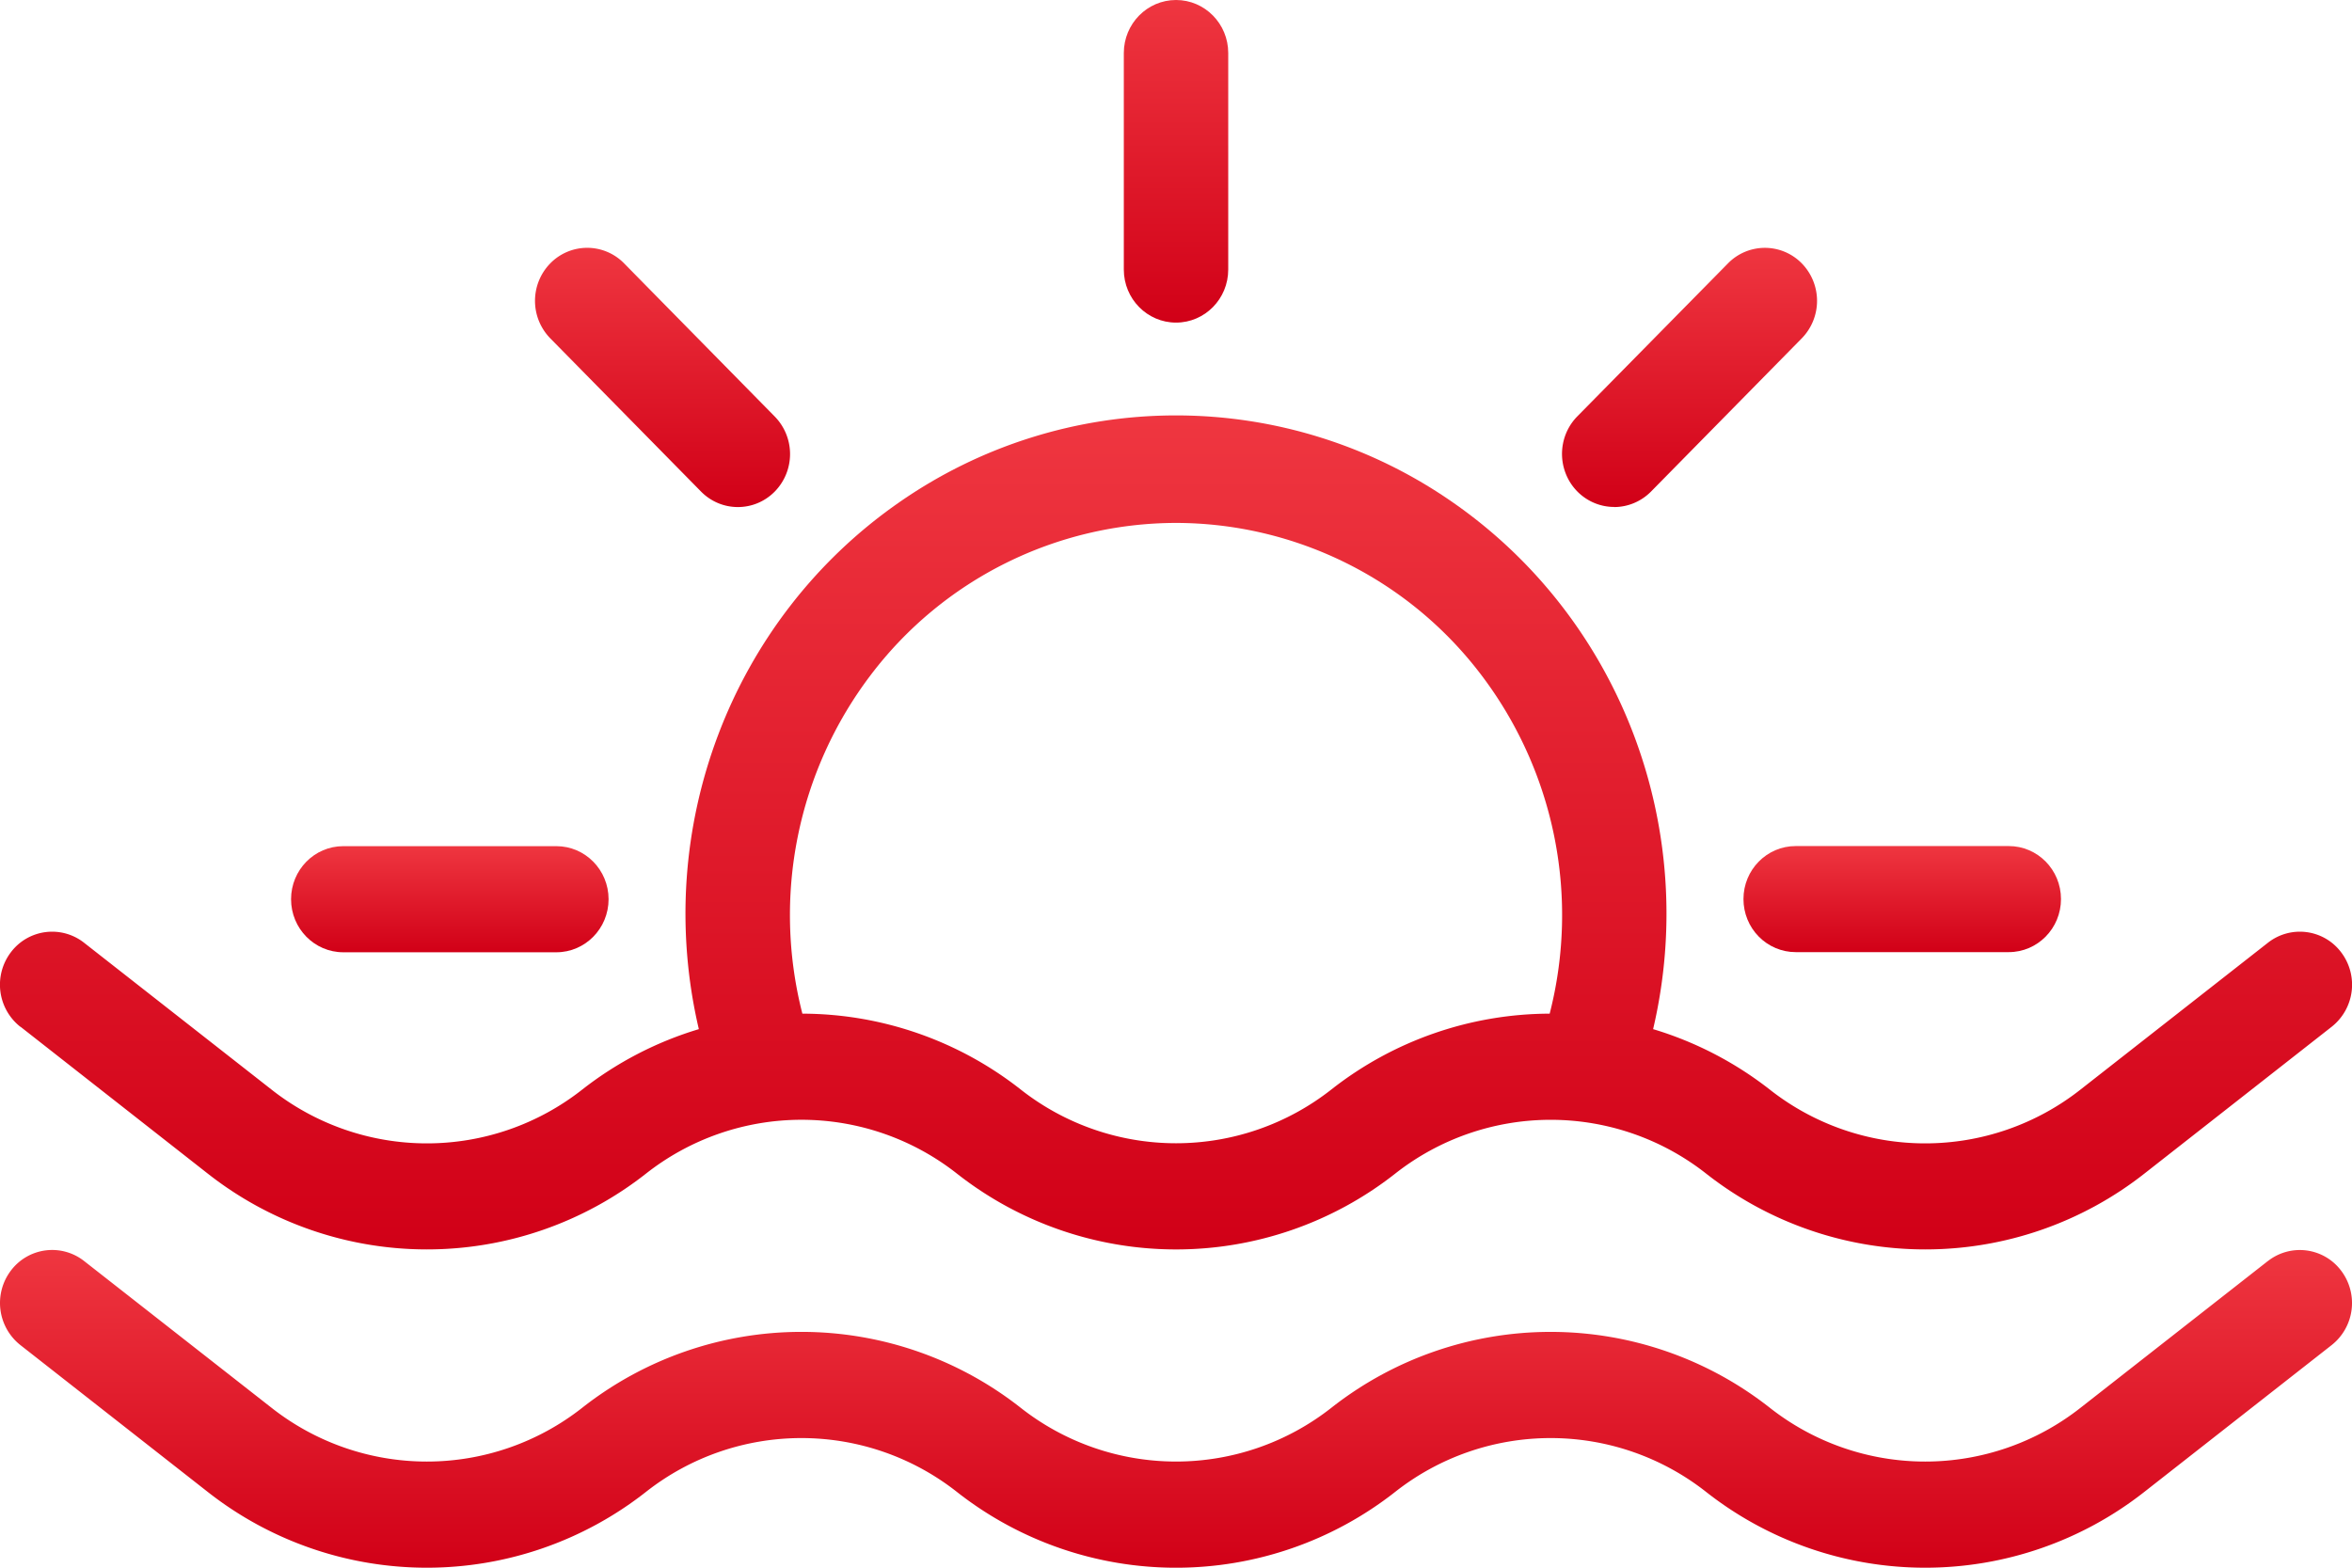
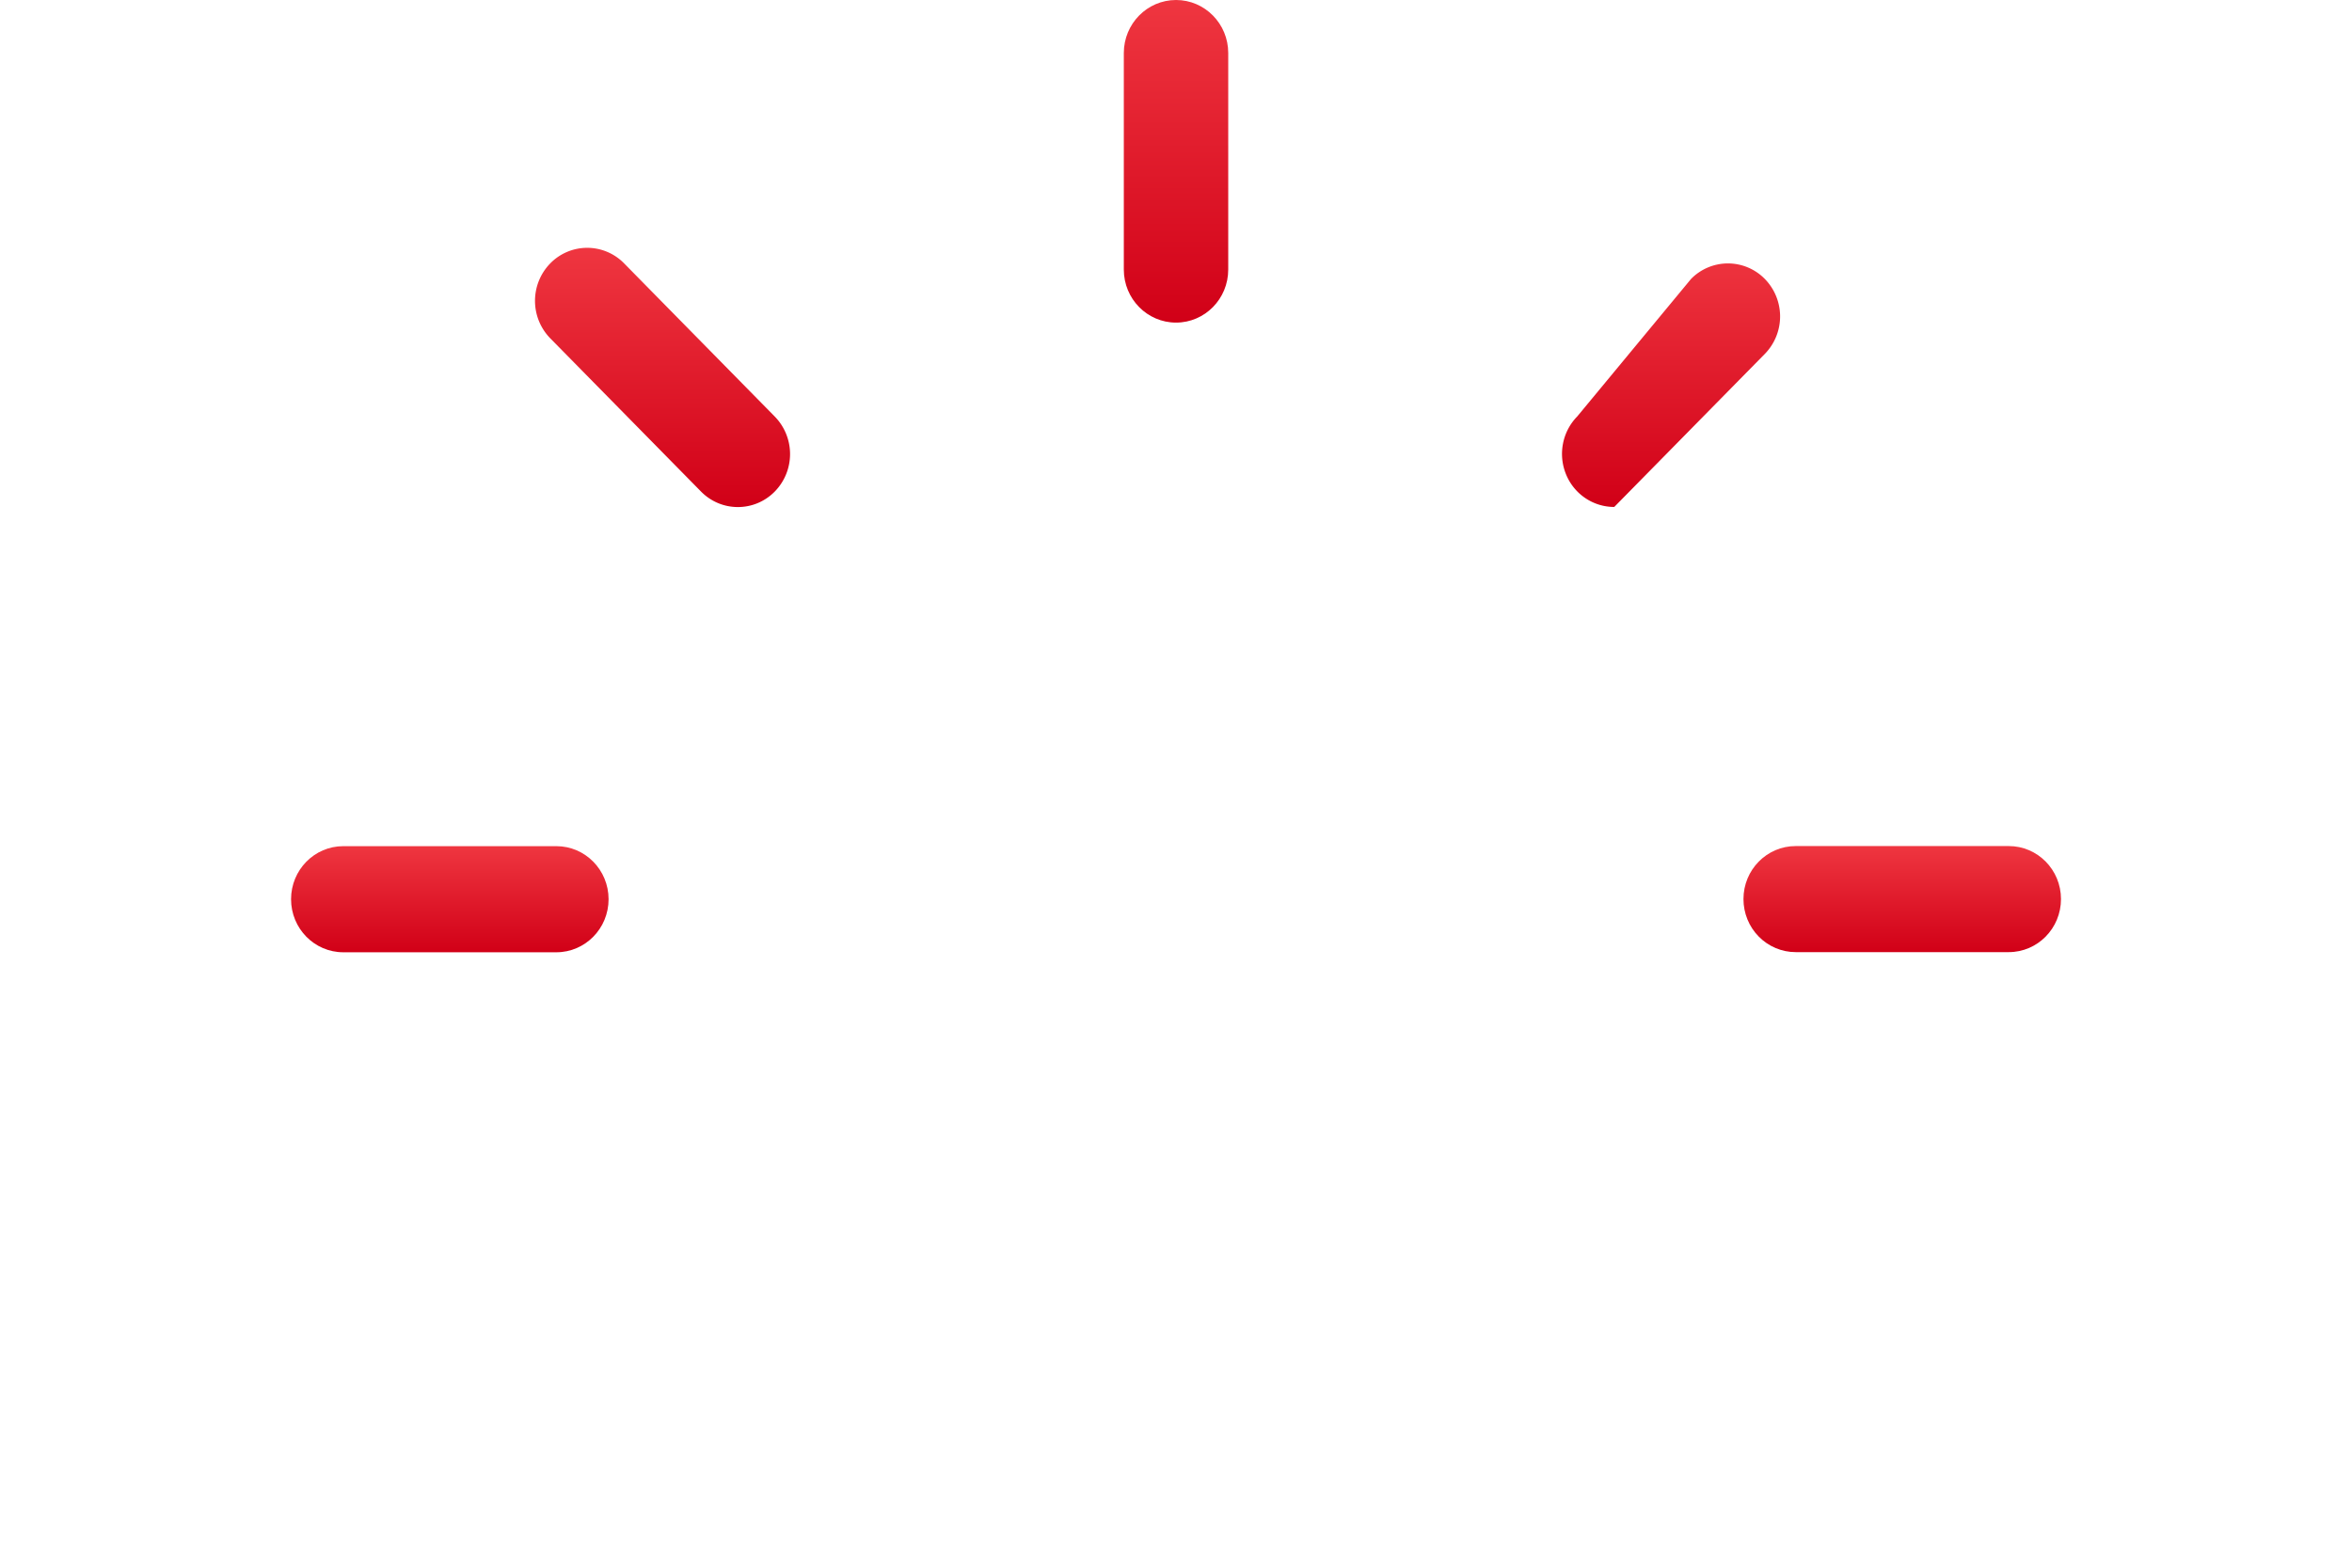
<svg xmlns="http://www.w3.org/2000/svg" width="48" height="32" viewBox="0 0 48 32">
  <defs>
    <linearGradient id="muoza" x1="24" x2="24" y1="8.48" y2="25.5" gradientUnits="userSpaceOnUse">
      <stop offset="0" stop-color="#ef3640" />
      <stop offset="1" stop-color="#d10017" />
    </linearGradient>
    <linearGradient id="muozb" x1="24" x2="24" y1="25.51" y2="32" gradientUnits="userSpaceOnUse">
      <stop offset="0" stop-color="#ef3640" />
      <stop offset="1" stop-color="#d10017" />
    </linearGradient>
    <linearGradient id="muozc" x1="24.01" x2="24.01" y1="0" y2="6.58" gradientUnits="userSpaceOnUse">
      <stop offset="0" stop-color="#ef3640" />
      <stop offset="1" stop-color="#d10017" />
    </linearGradient>
    <linearGradient id="muozd" x1="34.48" x2="34.48" y1="5.06" y2="10.35" gradientUnits="userSpaceOnUse">
      <stop offset="0" stop-color="#ef3640" />
      <stop offset="1" stop-color="#d10017" />
    </linearGradient>
    <linearGradient id="muoze" x1="38.82" x2="38.82" y1="17.27" y2="19.44" gradientUnits="userSpaceOnUse">
      <stop offset="0" stop-color="#ef3640" />
      <stop offset="1" stop-color="#d10017" />
    </linearGradient>
    <linearGradient id="muozf" x1="9.18" x2="9.18" y1="17.27" y2="19.44" gradientUnits="userSpaceOnUse">
      <stop offset="0" stop-color="#ef3640" />
      <stop offset="1" stop-color="#d10017" />
    </linearGradient>
    <linearGradient id="muozg" x1="13.52" x2="13.52" y1="5.06" y2="10.35" gradientUnits="userSpaceOnUse">
      <stop offset="0" stop-color="#ef3640" />
      <stop offset="1" stop-color="#d10017" />
    </linearGradient>
  </defs>
  <g>
    <g>
      <g>
-         <path fill="url(#muoza)" d="M24 10.674a7.832 7.832 0 0 1 6.233 3.107 8.106 8.106 0 0 1 1.393 6.91 7.239 7.239 0 0 0-4.454 1.547 5.128 5.128 0 0 1-6.343 0 7.232 7.232 0 0 0-4.454-1.547 8.106 8.106 0 0 1 1.393-6.91 7.832 7.832 0 0 1 6.233-3.107zM.417 20.957l3.822 2.998a7.235 7.235 0 0 0 8.946 0 5.13 5.13 0 0 1 6.343 0 7.235 7.235 0 0 0 8.947 0 5.132 5.132 0 0 1 6.343 0 7.235 7.235 0 0 0 8.946 0l3.822-2.997a1.094 1.094 0 0 0 .193-1.519 1.054 1.054 0 0 0-1.494-.196L42.46 22.24a5.126 5.126 0 0 1-6.343 0 7.244 7.244 0 0 0-2.38-1.233c.959-4.092-.66-8.362-4.073-10.742a9.878 9.878 0 0 0-11.329 0c-3.413 2.38-5.032 6.65-4.073 10.742a7.244 7.244 0 0 0-2.379 1.233 5.126 5.126 0 0 1-6.343 0l-3.825-2.997a1.054 1.054 0 0 0-1.494.196 1.095 1.095 0 0 0 .193 1.519z" />
-       </g>
+         </g>
      <g>
-         <path fill="url(#muozb)" d="M46.285 25.739l-3.824 2.996a5.127 5.127 0 0 1-6.343 0 7.236 7.236 0 0 0-8.946 0 5.128 5.128 0 0 1-6.343 0 7.235 7.235 0 0 0-8.946 0 5.127 5.127 0 0 1-6.343 0L1.716 25.74a1.054 1.054 0 0 0-1.494.196 1.095 1.095 0 0 0 .193 1.519l3.823 2.997a7.235 7.235 0 0 0 8.946 0 5.13 5.13 0 0 1 6.343 0 7.235 7.235 0 0 0 8.947 0 5.13 5.13 0 0 1 6.343 0 7.235 7.235 0 0 0 8.946 0l3.822-2.996a1.094 1.094 0 0 0 .193-1.519 1.054 1.054 0 0 0-1.494-.196z" />
-       </g>
+         </g>
      <g>
        <path fill="url(#muozc)" d="M24 6.585c.59 0 1.066-.485 1.066-1.083v-4.42C25.066.486 24.59 0 24.001 0c-.589 0-1.066.485-1.066 1.083v4.419c0 .598.477 1.083 1.066 1.083z" />
      </g>
      <g>
-         <path fill="url(#muozd)" d="M32.942 10.35c.283 0 .554-.115.754-.318l3.075-3.126a1.095 1.095 0 0 0 0-1.53 1.053 1.053 0 0 0-1.506 0L32.189 8.5c-.304.31-.395.775-.23 1.18.164.404.553.668.983.668z" />
+         <path fill="url(#muozd)" d="M32.942 10.35l3.075-3.126a1.095 1.095 0 0 0 0-1.53 1.053 1.053 0 0 0-1.506 0L32.189 8.5c-.304.31-.395.775-.23 1.18.164.404.553.668.983.668z" />
      </g>
      <g>
        <path fill="url(#muoze)" d="M35.581 18.352c0 .288.112.563.312.766.2.203.471.317.754.317h4.348c.589 0 1.066-.485 1.066-1.083s-.477-1.082-1.066-1.082h-4.348c-.589 0-1.066.484-1.066 1.082z" />
      </g>
      <g>
        <path fill="url(#muozf)" d="M7.006 19.438h4.348c.589 0 1.066-.485 1.066-1.083s-.477-1.083-1.066-1.083H7.006c-.589 0-1.066.485-1.066 1.083s.477 1.083 1.066 1.083z" />
      </g>
      <g>
        <path fill="url(#muozg)" d="M14.306 10.033c.416.423 1.09.423 1.506 0a1.095 1.095 0 0 0 0-1.53l-3.075-3.127a1.053 1.053 0 0 0-1.507 0 1.095 1.095 0 0 0 0 1.53z" />
      </g>
    </g>
  </g>
</svg>